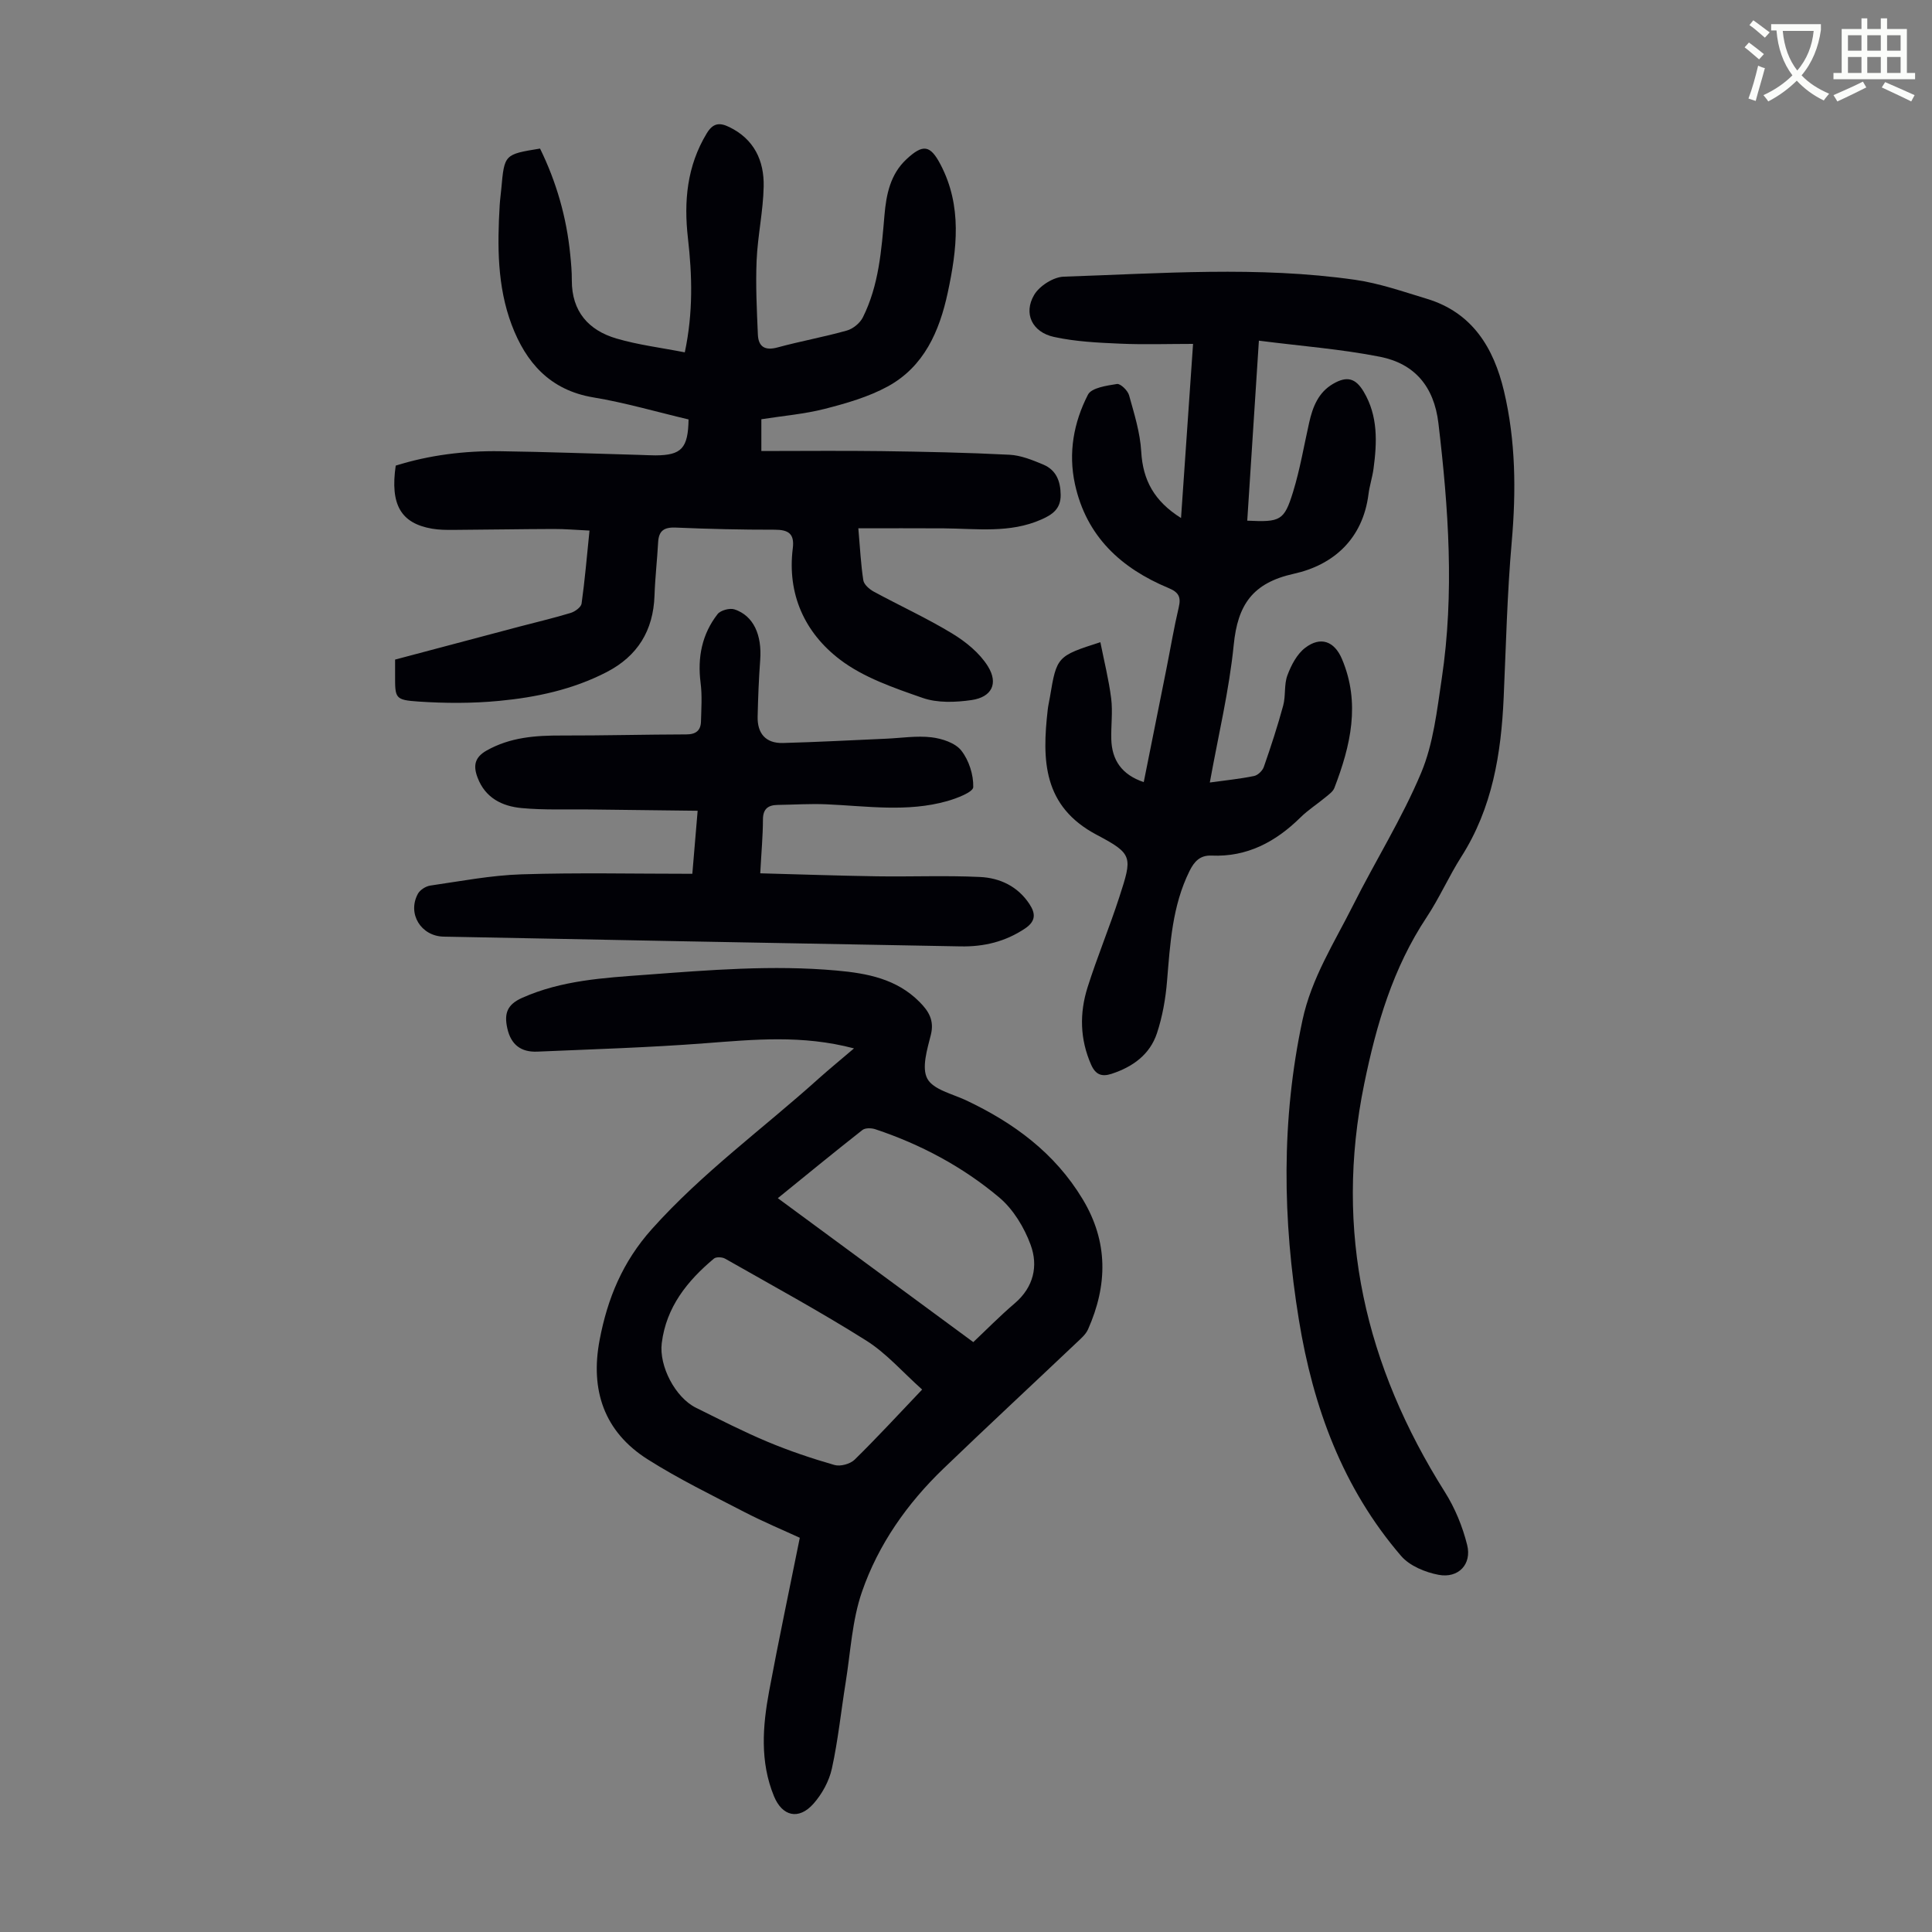
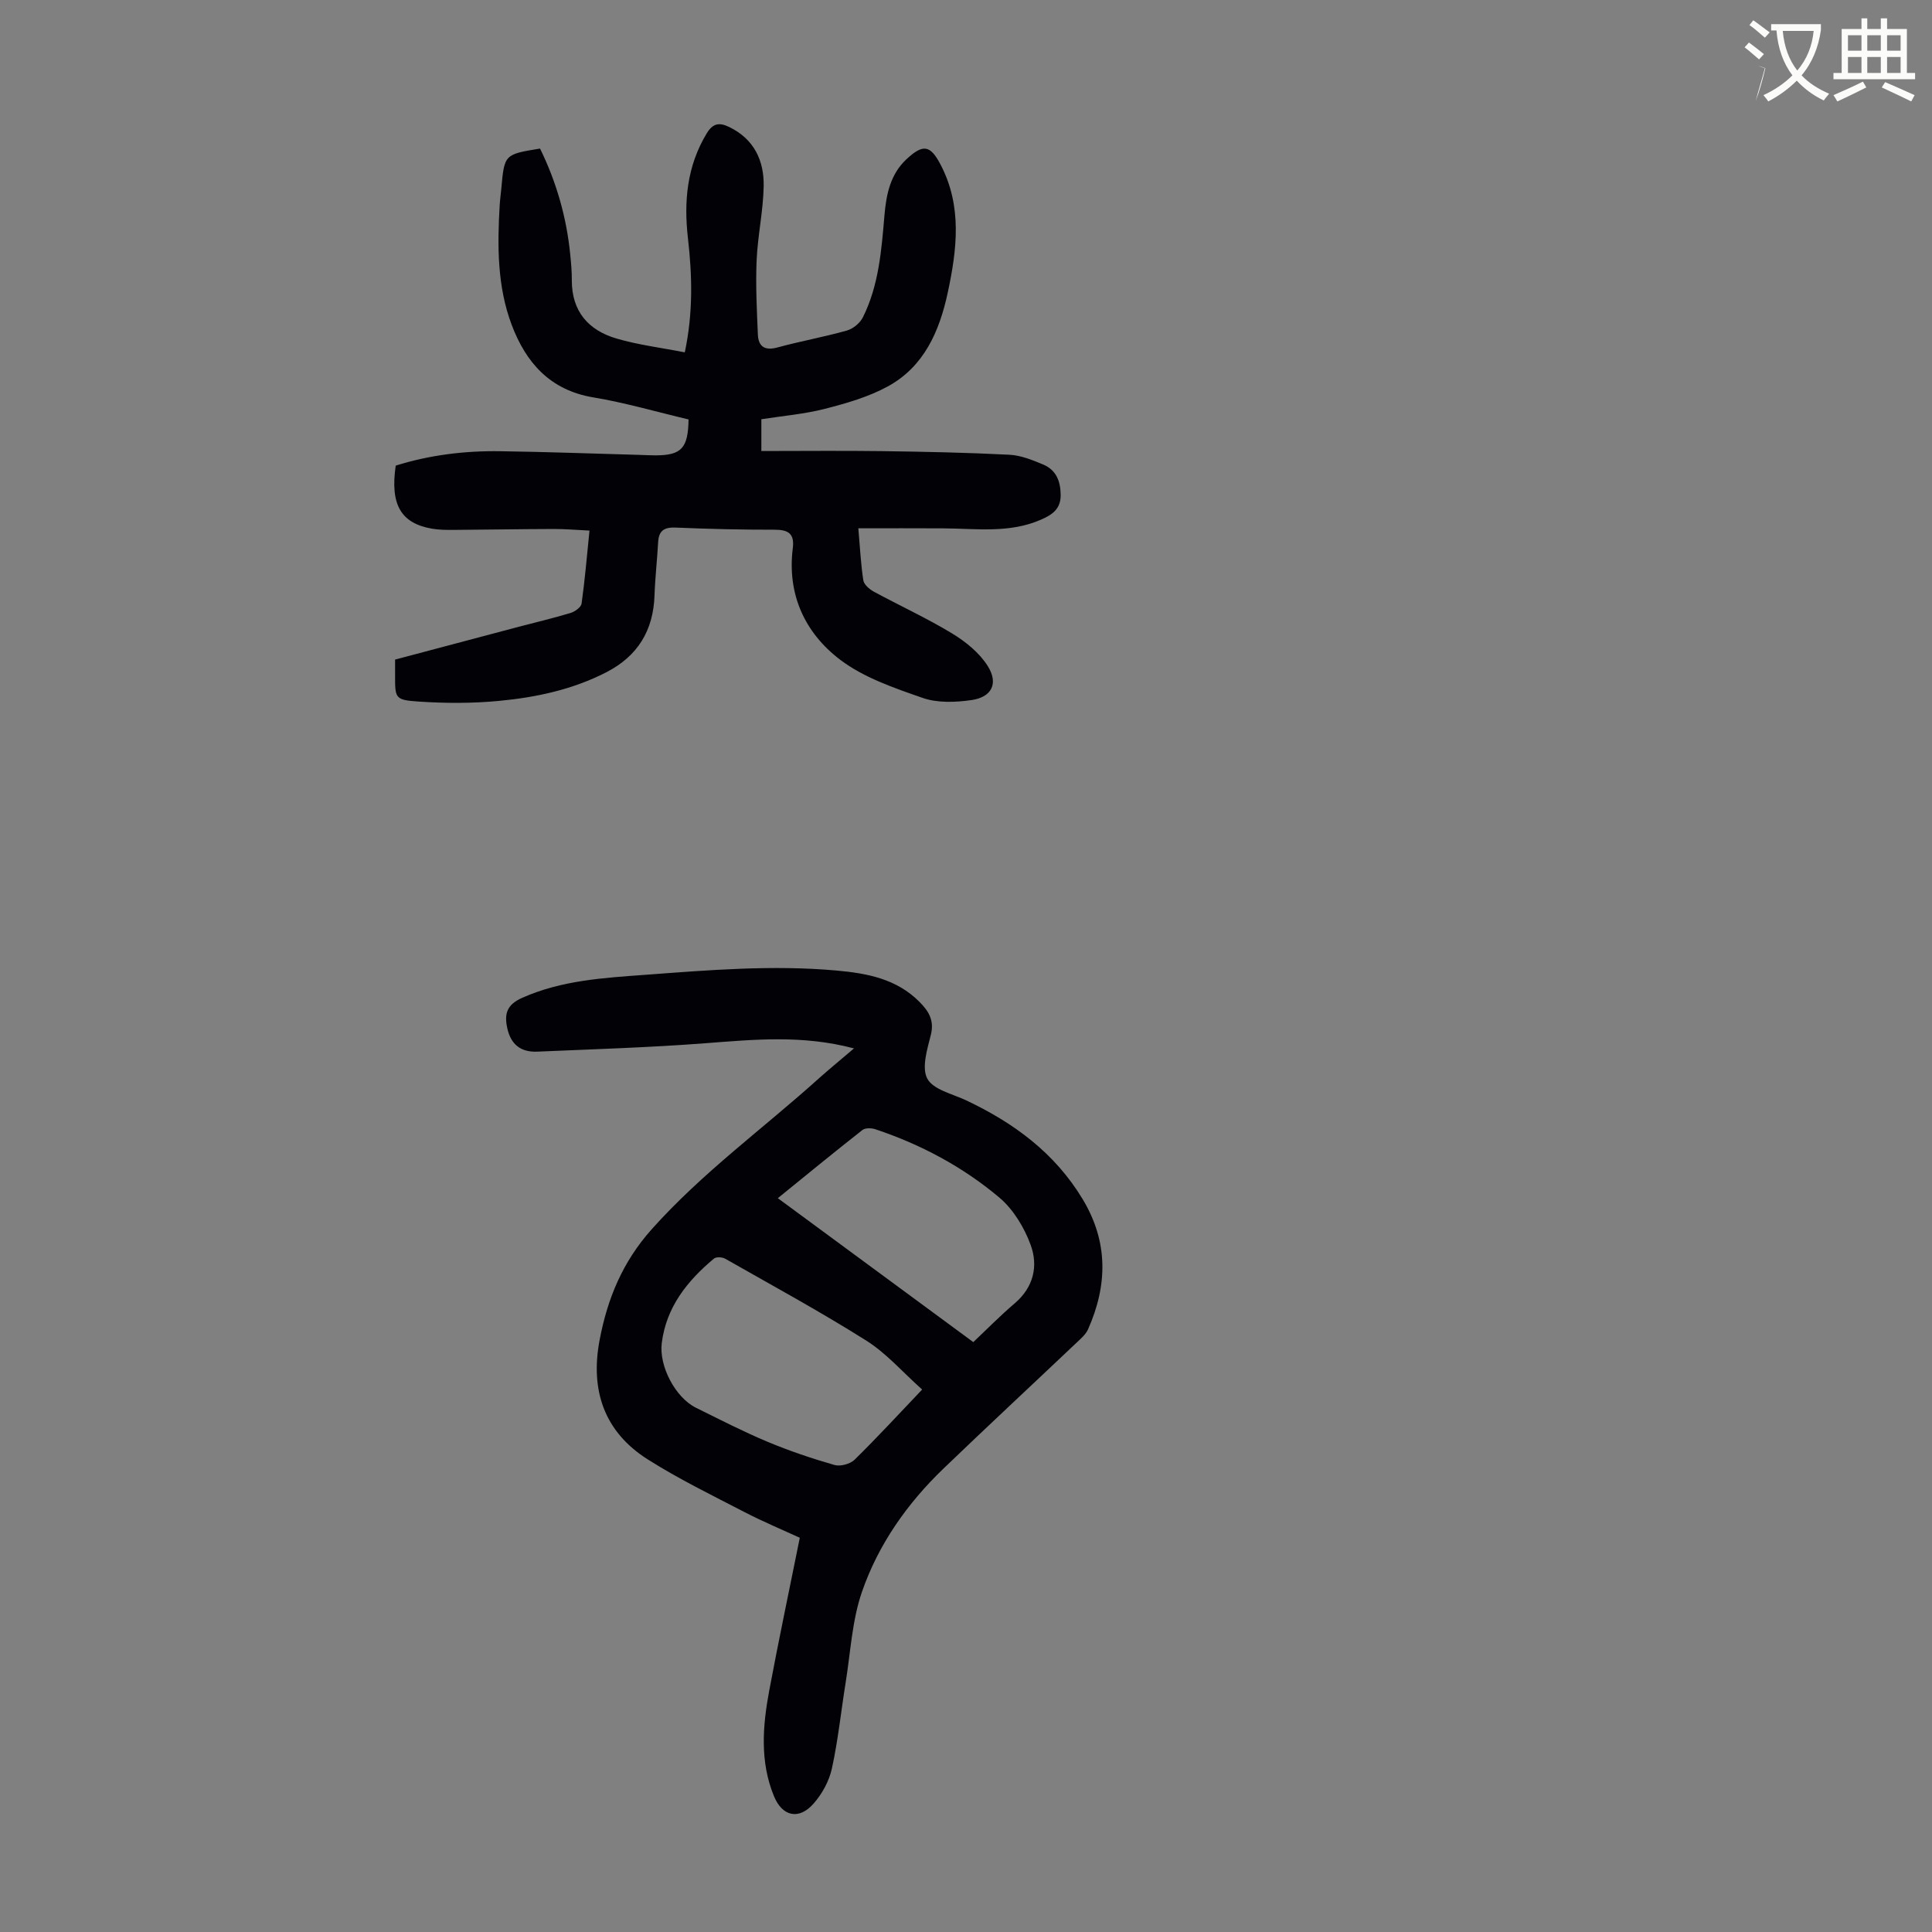
<svg xmlns="http://www.w3.org/2000/svg" enable-background="new 0 0 400 400" viewBox="0 0 400 400">
  <rect x="0" y="0" width="400" height="400" fill="#808080" stroke="none" />
-   <path d="m362.1 8.8c1.1.8 2.1 1.6 3.1 2.4l-1 1.1c-1.3-1.1-2.3-2-3-2.5zm1.9 4.8c.5.2.9.4 1.4.5-.6 2.3-1.3 4.5-1.9 6.8l-1.5-.5c.8-2.1 1.4-4.3 2-6.8zm-1-9.4c1.3.9 2.4 1.8 3.4 2.5l-1 1.1c-1.4-1.2-2.4-2.1-3.2-2.6zm3.7 2.2v-1.4h10.3v1.2c-.5 3.6-1.8 6.8-4 9.4 1.5 1.6 3.4 2.8 5.7 3.8-.3.4-.7.8-1.1 1.4-2.3-1.1-4.1-2.5-5.6-4.1-1.6 1.6-3.6 3.1-5.9 4.3-.3-.5-.7-.9-1-1.3 2.4-1.1 4.4-2.5 6-4.1-1.9-2.5-3-5.6-3.3-9.3h-1.1zm8.8 0h-6.4c.3 3.3 1.3 6 3 8.2 2-2.3 3.1-5.1 3.4-8.2z" fill="#fbfcfa" />
+   <path d="m362.1 8.8c1.1.8 2.1 1.6 3.1 2.4l-1 1.1c-1.3-1.1-2.3-2-3-2.5zm1.9 4.8c.5.2.9.4 1.4.5-.6 2.3-1.3 4.5-1.9 6.8c.8-2.1 1.4-4.3 2-6.8zm-1-9.4c1.3.9 2.4 1.8 3.4 2.5l-1 1.1c-1.4-1.2-2.4-2.1-3.2-2.6zm3.7 2.2v-1.4h10.3v1.2c-.5 3.6-1.8 6.8-4 9.4 1.5 1.6 3.4 2.8 5.7 3.8-.3.4-.7.8-1.1 1.4-2.3-1.1-4.1-2.5-5.6-4.1-1.6 1.6-3.6 3.1-5.9 4.3-.3-.5-.7-.9-1-1.3 2.4-1.1 4.4-2.5 6-4.1-1.9-2.5-3-5.6-3.3-9.3h-1.1zm8.8 0h-6.4c.3 3.3 1.3 6 3 8.2 2-2.3 3.1-5.1 3.4-8.2z" fill="#fbfcfa" />
  <path d="m385.3 3.8h1.3v2.2h2.8v-2.2h1.3v2.2h4.1v9.1h1.7v1.3h-16.9v-1.3h1.7v-9.1h4.1v-2.2zm.4 13.1.7 1.2c-1.8.9-3.8 1.9-6 2.9-.2-.4-.5-.8-.8-1.3 2.3-1 4.3-1.9 6.1-2.8zm-3.1-6.4h2.8v-3.2h-2.8zm0 4.6h2.8v-3.3h-2.8zm4-4.6h2.8v-3.2h-2.8zm0 4.6h2.8v-3.3h-2.8zm3.7 1.9c2.1.9 4.1 1.8 6.1 2.7l-.7 1.3c-2.2-1.1-4.2-2-6.1-2.9zm3.2-9.7h-2.8v3.2h2.8zm-2.8 7.8h2.8v-3.3h-2.8z" fill="#fbfcfa" />
  <g fill="#010106">
-     <path d="m260.64 70.53c-.83 12.82-1.62 25.04-2.41 37.27 6.86.32 7.64.03 9.49-5.97 1.44-4.68 2.25-9.55 3.33-14.34.73-3.24 1.89-6.24 4.95-8.02 2.87-1.67 4.66-1.19 6.34 1.63 2.99 5.03 2.77 10.48 2.03 15.97-.24 1.77-.82 3.49-1.04 5.26-1.18 9.23-7.23 14.64-15.45 16.46-8.6 1.9-11.63 6.47-12.45 14.72-.94 9.41-3.18 18.69-4.95 28.5 3.3-.46 6.26-.75 9.17-1.35.79-.16 1.75-1.1 2.02-1.9 1.46-4.19 2.84-8.41 4-12.68.55-2.03.15-4.35.88-6.28.78-2.09 1.97-4.38 3.68-5.68 3.18-2.43 6.04-1.37 7.6 2.3 3.89 9.15 1.79 17.99-1.56 26.71-.29.76-1.14 1.35-1.81 1.91-1.72 1.43-3.64 2.65-5.22 4.21-5.13 5.05-11.02 8.21-18.42 7.89-2.35-.1-3.56 1.21-4.54 3.19-3.58 7.22-4.01 15.03-4.66 22.84-.3 3.63-.95 7.32-2.09 10.76-1.47 4.42-5.02 6.97-9.41 8.4-2.01.65-3.29.18-4.21-1.89-2.34-5.29-2.43-10.7-.73-16.06 1.99-6.28 4.53-12.38 6.56-18.64 2.7-8.33 2.88-8.91-4.66-12.89-11.18-5.9-11.35-15.49-10.16-25.91.1-.89.31-1.76.46-2.64 1.39-8.36 1.5-8.48 10.44-11.34.78 3.94 1.75 7.77 2.24 11.67.34 2.75-.05 5.59.02 8.38.11 4.36 2.16 7.38 6.72 8.92 1.58-7.89 3.14-15.63 4.68-23.38.85-4.27 1.57-8.58 2.57-12.82.51-2.16-.05-3.13-2.13-3.99-9.81-4.09-16.99-10.66-19.36-21.49-1.42-6.51-.26-12.79 2.69-18.54.74-1.43 3.88-1.87 6.01-2.21.72-.11 2.23 1.35 2.5 2.33 1.07 3.84 2.3 7.75 2.52 11.69.34 5.88 2.66 10.22 8.24 13.73.83-12.07 1.63-23.67 2.49-36.05-5.21 0-10.19.17-15.16-.05-4.56-.2-9.19-.42-13.63-1.39-4.53-.99-6.38-4.86-4.1-8.72 1.1-1.86 3.98-3.69 6.12-3.76 20.11-.66 40.26-2.22 60.31.65 5.04.72 9.96 2.45 14.86 3.93 9.43 2.85 13.84 10.16 15.96 19.06 2.45 10.31 2.54 20.77 1.61 31.35-.94 10.68-1.18 21.43-1.66 32.15-.52 11.63-2.34 22.87-8.77 32.96-2.58 4.05-4.52 8.51-7.17 12.51-6.99 10.53-10.41 22.21-12.93 34.5-6.3 30.64.26 58.45 16.69 84.51 2.1 3.32 3.67 7.16 4.62 10.97 1 4-1.83 6.95-5.91 6.18-2.77-.52-5.99-1.85-7.76-3.9-12.09-14.05-18.23-30.82-21.17-48.89-3.38-20.71-3.68-41.37.74-62.03 1.87-8.75 6.6-16.07 10.49-23.82 4.61-9.19 10.13-17.97 14.09-27.42 2.53-6.04 3.27-12.91 4.26-19.5 2.64-17.63 1.4-35.24-.69-52.86-.91-7.66-4.97-12.34-12.07-13.76-8.15-1.61-16.5-2.23-25.1-3.34z" />
    <path d="m157.63 86.8v6.58c8.39 0 16.63-.09 24.88.02 8.83.12 17.67.3 26.49.75 2.37.12 4.77 1.1 7.01 2.04 2.65 1.12 3.56 3.41 3.59 6.27.03 2.91-1.73 4.1-4.01 5.1-6.53 2.89-13.39 1.88-20.18 1.83-5.78-.04-11.57-.01-17.7-.01.36 4.14.52 7.48 1.03 10.76.14.88 1.24 1.84 2.13 2.33 5.39 2.93 11 5.49 16.24 8.67 2.84 1.72 5.7 4.04 7.42 6.8 2.23 3.6.78 6.39-3.37 7-3.32.48-7.07.63-10.15-.45-5.94-2.07-12.23-4.21-17.13-7.95-7.24-5.52-10.94-13.5-9.74-23.03.38-3.04-.93-3.84-3.76-3.84-6.82.01-13.65-.15-20.46-.44-2.39-.1-3.53.61-3.66 3.03-.2 3.68-.63 7.36-.75 11.04-.25 7.25-3.49 12.54-9.95 15.87-6.98 3.6-14.54 5.21-22.22 5.94-5.52.53-11.15.51-16.7.14-4.88-.33-4.85-.69-4.84-5.45 0-1 0-2 0-3.24 8.64-2.29 17.15-4.55 25.67-6.81 3.56-.94 7.16-1.78 10.68-2.85.89-.27 2.15-1.18 2.26-1.93.68-4.85 1.09-9.75 1.64-15.12-2.63-.12-5.03-.34-7.44-.33-6.94.02-13.87.15-20.81.19-1.45.01-2.93-.01-4.35-.25-6.45-1.12-8.7-4.97-7.52-13.06 6.96-2.18 14.23-3.09 21.61-2.98 9.62.13 19.23.5 28.84.76 1.12.03 2.24.1 3.35.1 5.36-.03 6.73-1.46 6.83-7.44-6.53-1.54-13.07-3.46-19.75-4.57-8.95-1.5-13.93-7.22-16.87-15.01-3.01-7.98-2.98-16.43-2.48-24.85.07-1.12.23-2.23.33-3.34.64-7.11.63-7.11 8.02-8.31 3.38 6.89 5.49 14.22 6.25 21.93.18 1.78.34 3.57.33 5.36-.02 6.42 3.45 10.34 9.25 12.04 4.54 1.33 9.31 1.91 14.14 2.86 1.75-8.27 1.53-15.95.65-23.63-.87-7.64-.21-14.92 3.88-21.69 1.29-2.14 2.62-2.32 4.65-1.34 5.18 2.5 7.26 6.98 7.15 12.31-.1 5.12-1.24 10.2-1.46 15.32-.22 5.1.04 10.24.26 15.35.11 2.51 1.45 3.38 4.08 2.66 4.74-1.29 9.6-2.16 14.33-3.49 1.28-.36 2.72-1.53 3.32-2.72 3.32-6.64 3.86-13.93 4.48-21.17.37-4.3 1.21-8.46 4.54-11.57 3.44-3.21 4.94-2.98 7.07 1.09 4.51 8.61 3.41 17.56 1.49 26.52-1.72 8.01-4.91 15.32-12.42 19.42-4.02 2.19-8.6 3.5-13.08 4.65-4.2 1.07-8.58 1.43-13.09 2.14z" />
    <path d="m176.81 217.06c-10.74-2.84-20.73-1.83-30.77-1.07-11.58.89-23.2 1.24-34.8 1.74-3.33.14-5.45-1.39-6.21-4.84-.67-3.04-.06-4.9 3.08-6.3 8.18-3.64 16.86-4.13 25.56-4.77 13.16-.98 26.31-2.07 39.53-.88 6.36.57 12.43 1.72 17.17 6.49 1.88 1.89 3.11 3.81 2.35 6.83-.75 2.99-1.95 6.82-.72 9.08s5.16 3.13 7.98 4.45c9.9 4.67 18.41 10.91 24.18 20.5 5.32 8.83 5.16 17.8 1.11 26.93-.47 1.06-1.49 1.93-2.37 2.76-9.18 8.7-18.44 17.3-27.56 26.07-7.52 7.23-13.49 15.71-16.88 25.52-2.05 5.93-2.36 12.46-3.37 18.74-.96 5.95-1.57 11.98-2.86 17.86-.57 2.6-2.04 5.28-3.82 7.28-3.04 3.43-6.46 2.6-8.17-1.57-2.93-7.14-2.35-14.5-.99-21.8 1.94-10.4 4.14-20.75 6.34-31.7-3.3-1.52-7.5-3.28-11.53-5.36-6.73-3.49-13.58-6.83-19.97-10.88-9.05-5.73-11.92-14.38-9.94-24.74 1.63-8.56 4.73-16.13 10.8-22.92 10.45-11.69 23.06-20.83 34.6-31.22 2.22-1.99 4.55-3.88 7.26-6.2zm14.11 70.63c-4.02-3.59-7.39-7.5-11.56-10.13-9.52-6-19.43-11.39-29.22-16.96-.61-.35-1.87-.41-2.33-.02-5.52 4.62-9.87 10.03-10.8 17.49-.6 4.78 2.82 11.28 7.08 13.39 4.9 2.42 9.77 4.93 14.81 7.04 4.51 1.89 9.17 3.46 13.87 4.81 1.21.35 3.24-.2 4.16-1.09 4.62-4.53 9.01-9.3 13.99-14.53zm-29.88-39.62c13.55 9.98 26.9 19.81 40.47 29.8 2.55-2.4 5.45-5.36 8.59-8.04 3.92-3.35 4.88-7.75 3.28-12.1-1.32-3.6-3.59-7.35-6.48-9.79-7.55-6.36-16.25-11-25.66-14.14-.81-.27-2.1-.31-2.69.16-5.95 4.67-11.79 9.47-17.51 14.11z" />
-     <path d="m157.4 180.81c8.31.22 16.21.5 24.11.62 7.14.11 14.29-.2 21.41.14 4.1.2 7.8 1.93 10.22 5.61 1.3 1.97 1.32 3.55-.91 5.05-4.07 2.73-8.51 3.8-13.33 3.71-19.35-.37-38.71-.7-58.06-1.07-16.33-.31-32.66-.65-48.99-.95-4.67-.09-7.57-4.74-5.33-8.87.44-.81 1.63-1.56 2.56-1.7 6.29-.91 12.59-2.13 18.92-2.33 11.63-.37 23.27-.11 35.34-.11.35-4.17.7-8.22 1.1-13.05-7.75-.09-15.09-.18-22.43-.27-4.68-.06-9.39.15-14.04-.29-4.03-.38-7.53-2.11-9.11-6.35-.91-2.42-.59-4.16 1.89-5.56 4.89-2.76 10.14-3.13 15.57-3.11 8.59.02 17.19-.21 25.79-.23 1.98 0 2.97-.82 3.02-2.68.07-2.67.26-5.37-.08-8-.67-5.26.28-10.07 3.52-14.23.62-.79 2.52-1.3 3.51-.97 3.92 1.31 5.7 5.26 5.31 10.49-.29 3.9-.44 7.81-.53 11.71-.08 3.49 1.68 5.55 5.23 5.46 7.13-.19 14.26-.58 21.39-.89 3.12-.14 6.29-.65 9.36-.29 2.19.26 4.93 1.15 6.18 2.74 1.59 2.01 2.55 5.03 2.48 7.58-.03 1.03-3.39 2.32-5.4 2.89-8.26 2.34-16.66 1.02-25.02.66-3.34-.14-6.7.08-10.05.13-1.96.03-3.06.77-3.07 3-.01 3.37-.32 6.71-.56 11.16z" />
  </g>
</svg>